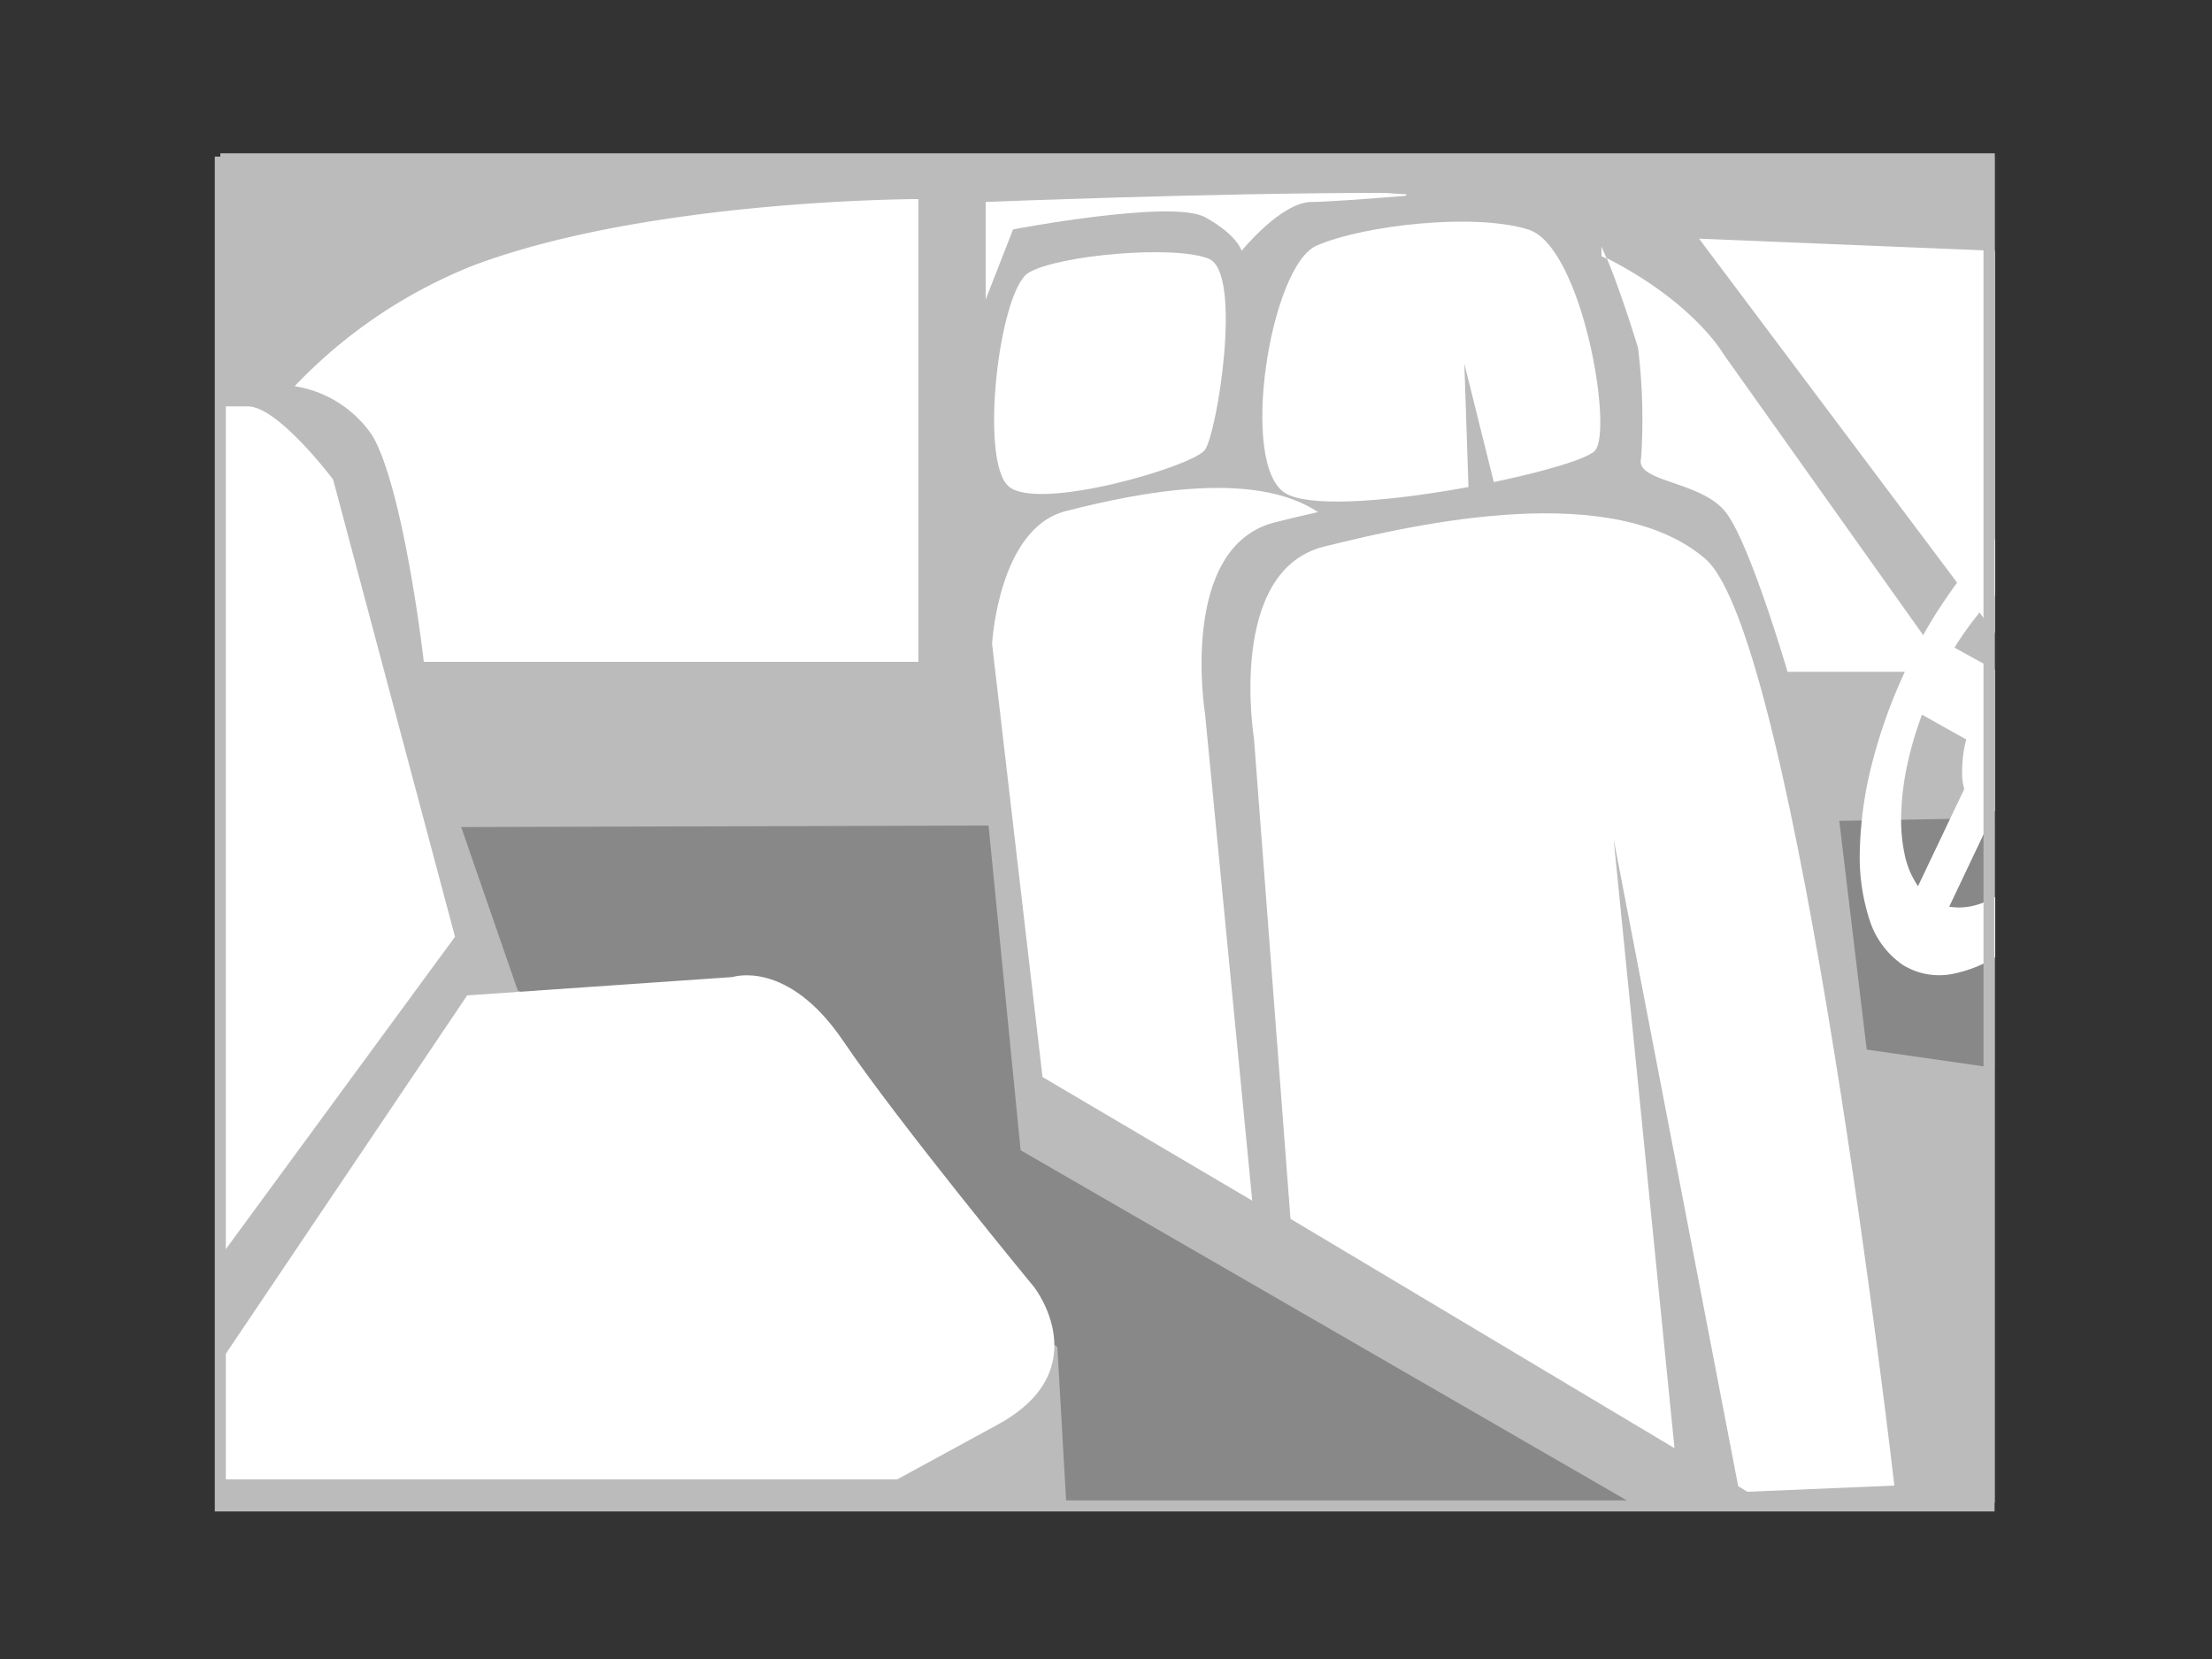
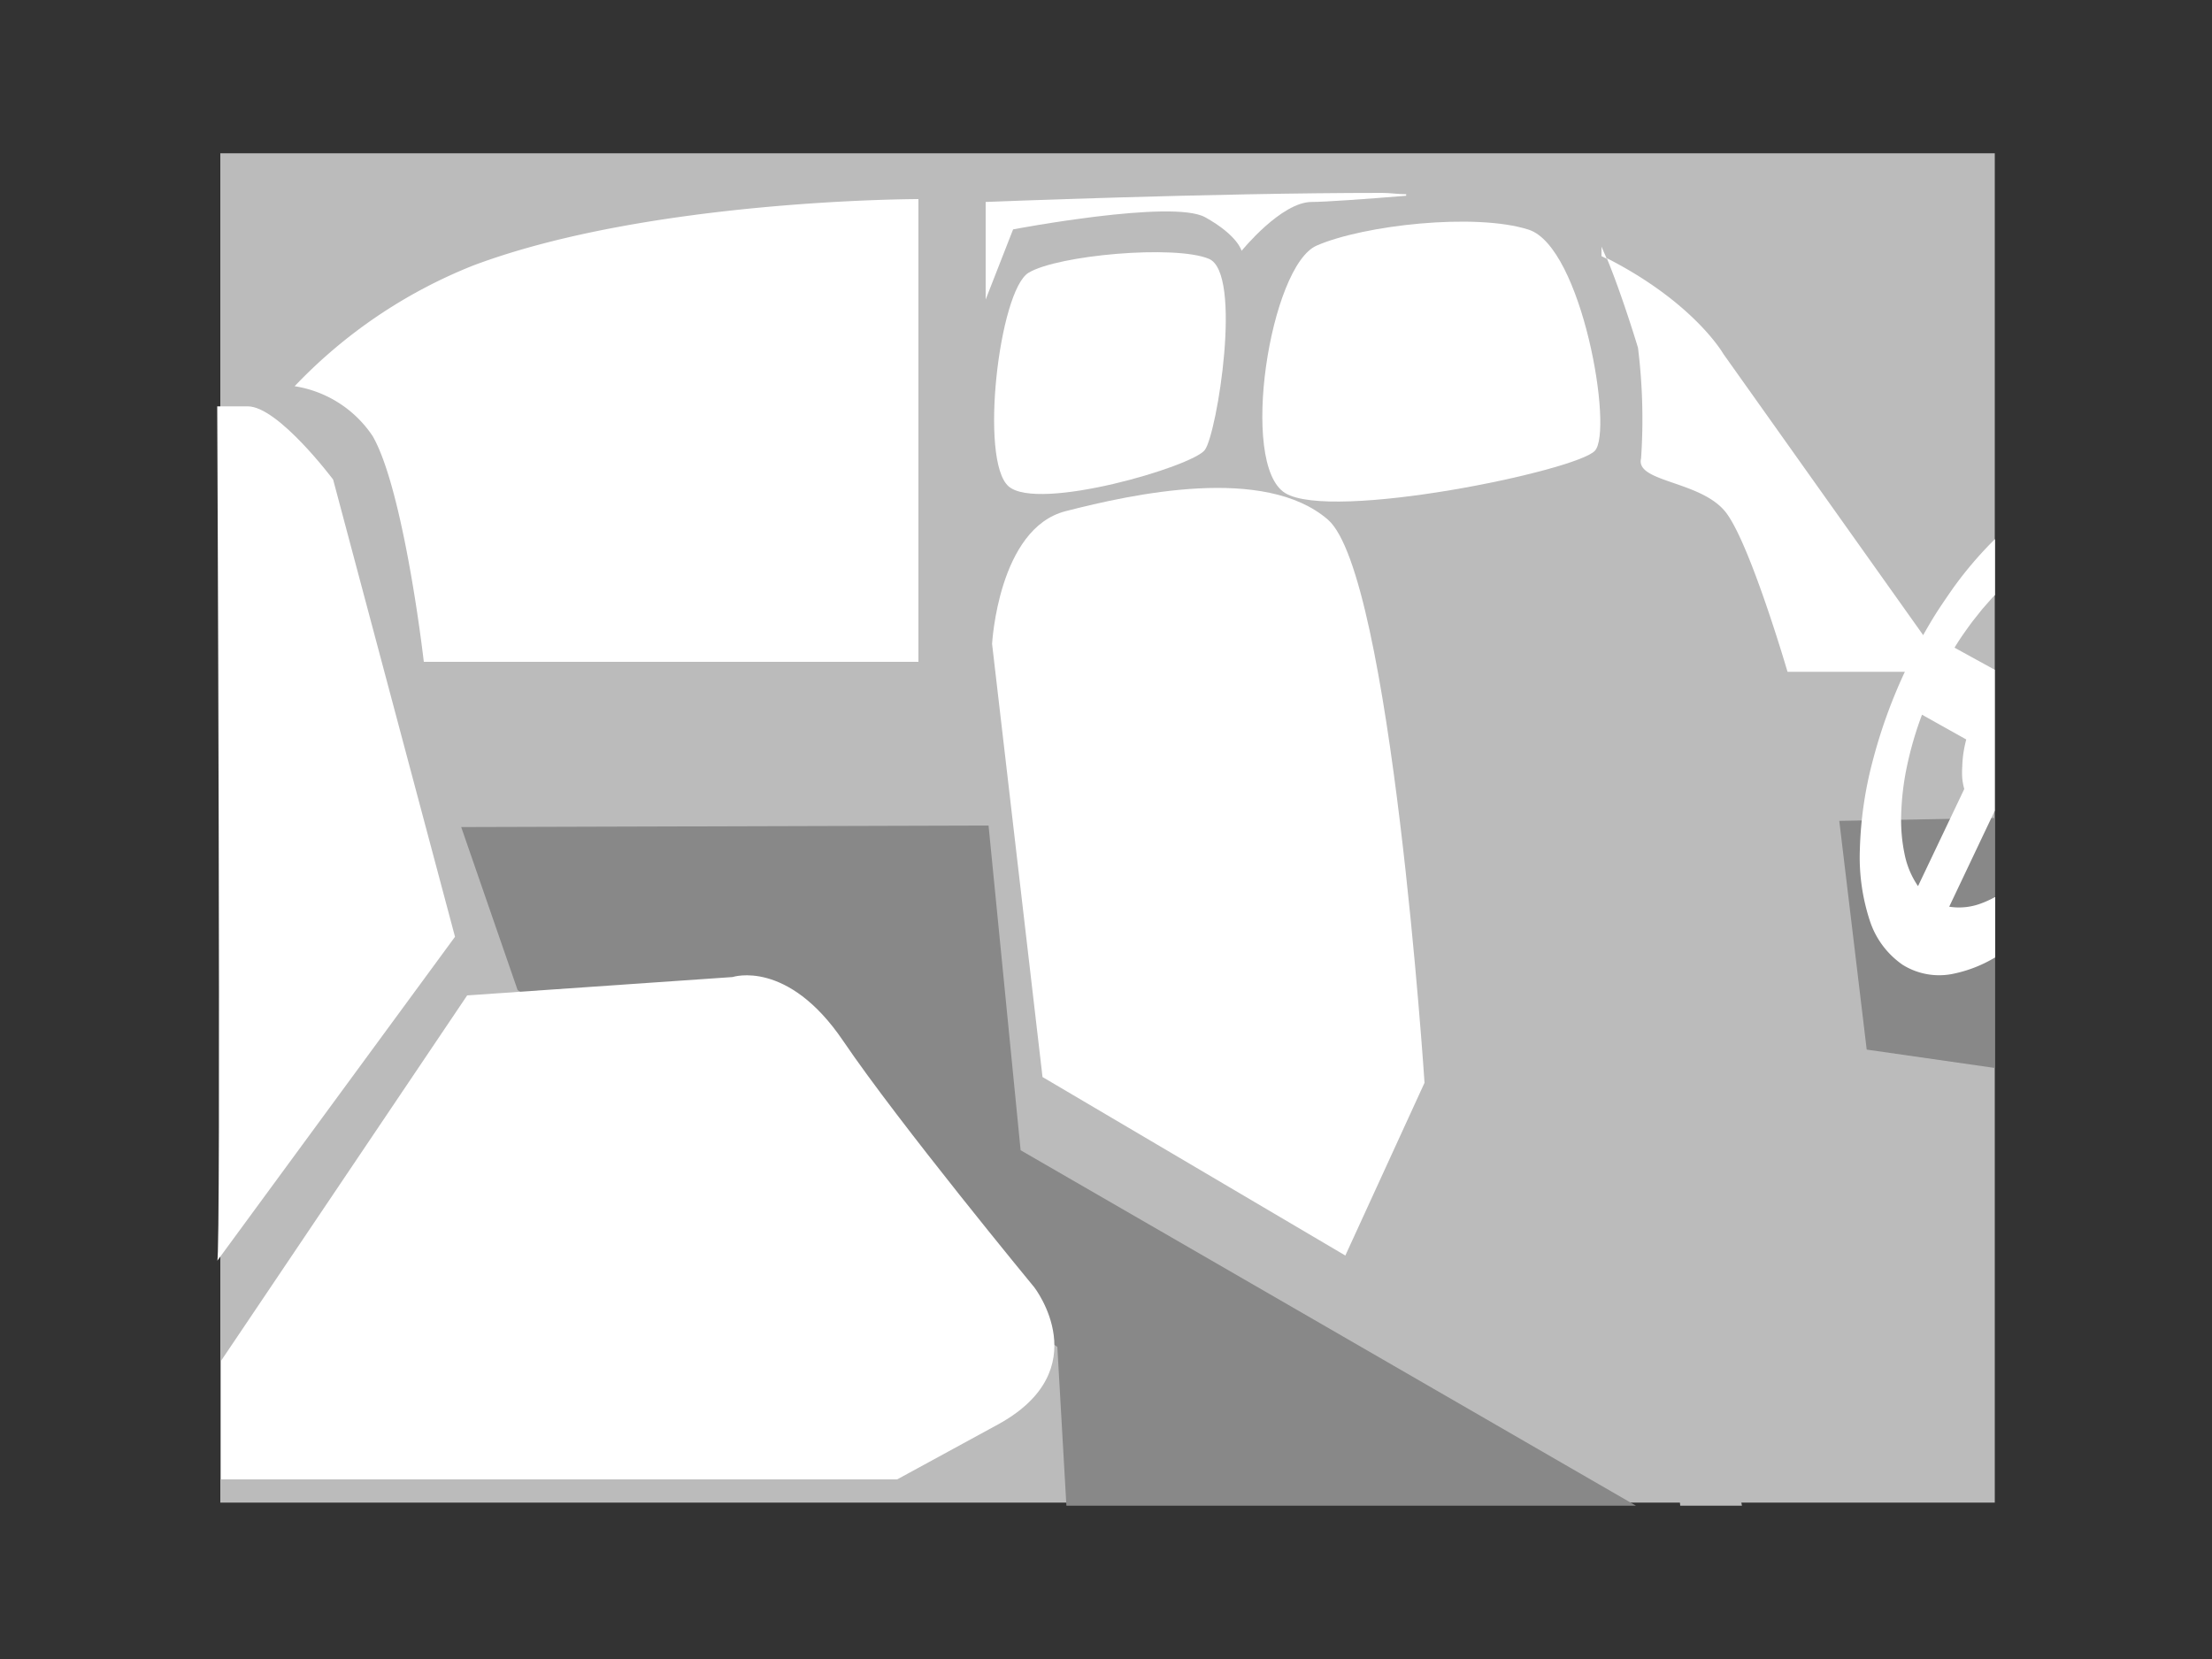
<svg xmlns="http://www.w3.org/2000/svg" id="Layer_1" data-name="Layer 1" viewBox="0 0 100 75">
  <rect x="0" y="0" width="100" height="75" fill="#333333" stroke="none" />
  <defs>
    <style>.cls-1{fill:#bbb;}.cls-2{fill:#888;}.cls-3{fill:#fff;}.cls-4{fill:none;stroke:#bbb;stroke-miterlimit:10;stroke-width:0.5px;}</style>
  </defs>
  <title>sample_photos_V3</title>
  <rect class="cls-1" x="9.96" y="6.93" width="80.22" height="61" />
  <polygon class="cls-2" points="20.85 37.39 44.69 37.32 46.14 52 73.96 68.07 48.21 68.07 47.8 60.89 23.4 44.76 20.85 37.39" />
  <path class="cls-3" d="M60.82,56.76L47.13,48.69,44.85,29.11s0.28-5.22,3.32-6,9-2.09,11.86.38S64.4,48.95,64.4,48.95Z" />
-   <path class="cls-1" d="M76.81,66.34L56.69,55.1,54.48,32.29s-1.24-7.58,3.17-8.68,13.09-3,17.23.55S81.22,61.1,81.22,61.1Z" />
-   <path class="cls-3" d="M79,67.44L58.34,55.1,56.69,33.39s-1.24-7.58,3.17-8.68,13.09-3,17.23.55,8.55,41.9,8.55,41.9Z" />
  <path class="cls-3" d="M59.53,11.1C57.42,12,56,21,58.1,22.29s13.15-1,14-1.91-0.58-9.23-3-10S61.64,10.18,59.53,11.1Z" />
  <path class="cls-3" d="M46.5,12.33c-1.33.8-2.24,8.51-.9,9.66s8.32-.9,8.87-1.65,1.72-8,.18-8.64S47.83,11.53,46.5,12.33Z" />
  <polygon class="cls-1" points="75.96 68.07 72.95 37.94 78.75 68.07 75.96 68.07" />
-   <polygon class="cls-1" points="66.4 22.43 66.2 16.44 67.64 22.23 66.4 22.43" />
  <path class="cls-3" d="M21.12,45l12-.83s2.48-.83,5,2.89S46.76,58.2,46.76,58.2s2.89,3.72-1.65,6.2l-4.55,2.48H10V61.51Z" />
  <path class="cls-3" d="M9.82,57L20.57,42.35,15.06,21.68s-2.48-3.31-3.86-3.31H9.82S10,57.1,9.82,57Z" />
  <path class="cls-3" d="M63.58,8.78c-0.37,0-.74-0.06-1.1-0.06-7.72,0-17.92.41-17.92,0.41v4.41l1.24-3.17S53,9,54.48,9.82s1.65,1.52,1.65,1.52,1.79-2.21,3.17-2.21c0.6,0,2.42-.13,4.27-0.28V8.78Z" />
  <path class="cls-3" d="M72.4,11.58l0.24,0.12c-0.08-.19-0.16-0.37-0.24-0.55v0.43Z" />
  <path class="cls-3" d="M77.91,16s-1.31-2.31-5.27-4.33c0.7,1.69,1.41,4.05,1.41,4.05a26.15,26.15,0,0,1,.14,5c-0.28,1.1,2.76,1,3.86,2.48s2.76,7.17,2.76,7.17h7.31Z" />
  <path class="cls-3" d="M21.4,12a22.69,22.69,0,0,0-8.08,5.46,5.2,5.2,0,0,1,3.53,2.26c1.15,2,2,7.59,2.31,10.2H41.52V9S29.39,9,21.4,12Z" />
-   <polygon class="cls-3" points="76.81 10.79 90.18 28.61 90.18 11.34 76.81 10.79" />
  <polygon class="cls-2" points="83.15 37.11 84.39 47.45 90.18 48.28 90.18 36.98 83.15 37.11" />
  <path class="cls-3" d="M90.18,40.56a4.72,4.72,0,0,1-.64.29,2.83,2.83,0,0,1-1.42.14l2.06-4.34V30.28l-1.82-1q0.2-.33.41-0.63t0.42-.58l0.43-.54,0.44-.5,0.13-.13V24.37a17.27,17.27,0,0,0-1.91,2.24q-0.28.4-.56,0.82t-0.54.87q-0.26.44-.51,0.91t-0.48,1a23.49,23.49,0,0,0-1.55,4.27,17.39,17.39,0,0,0-.56,3.94,9.19,9.19,0,0,0,.45,3.2,3.88,3.88,0,0,0,1.49,2,3.12,3.12,0,0,0,2.34.39,6,6,0,0,0,1.84-.73V40.56Zm-3.47-.5a3.9,3.9,0,0,1-.6-1.41,7.54,7.54,0,0,1-.16-1.85,12.15,12.15,0,0,1,.26-2.16,16,16,0,0,1,.68-2.33l2,1.12a6,6,0,0,0-.13.63,5.11,5.11,0,0,0-.05.59,4.06,4.06,0,0,0,0,.54,3,3,0,0,0,.09.48Z" />
-   <rect class="cls-4" x="9.96" y="7.33" width="79.96" height="60.75" />
</svg>